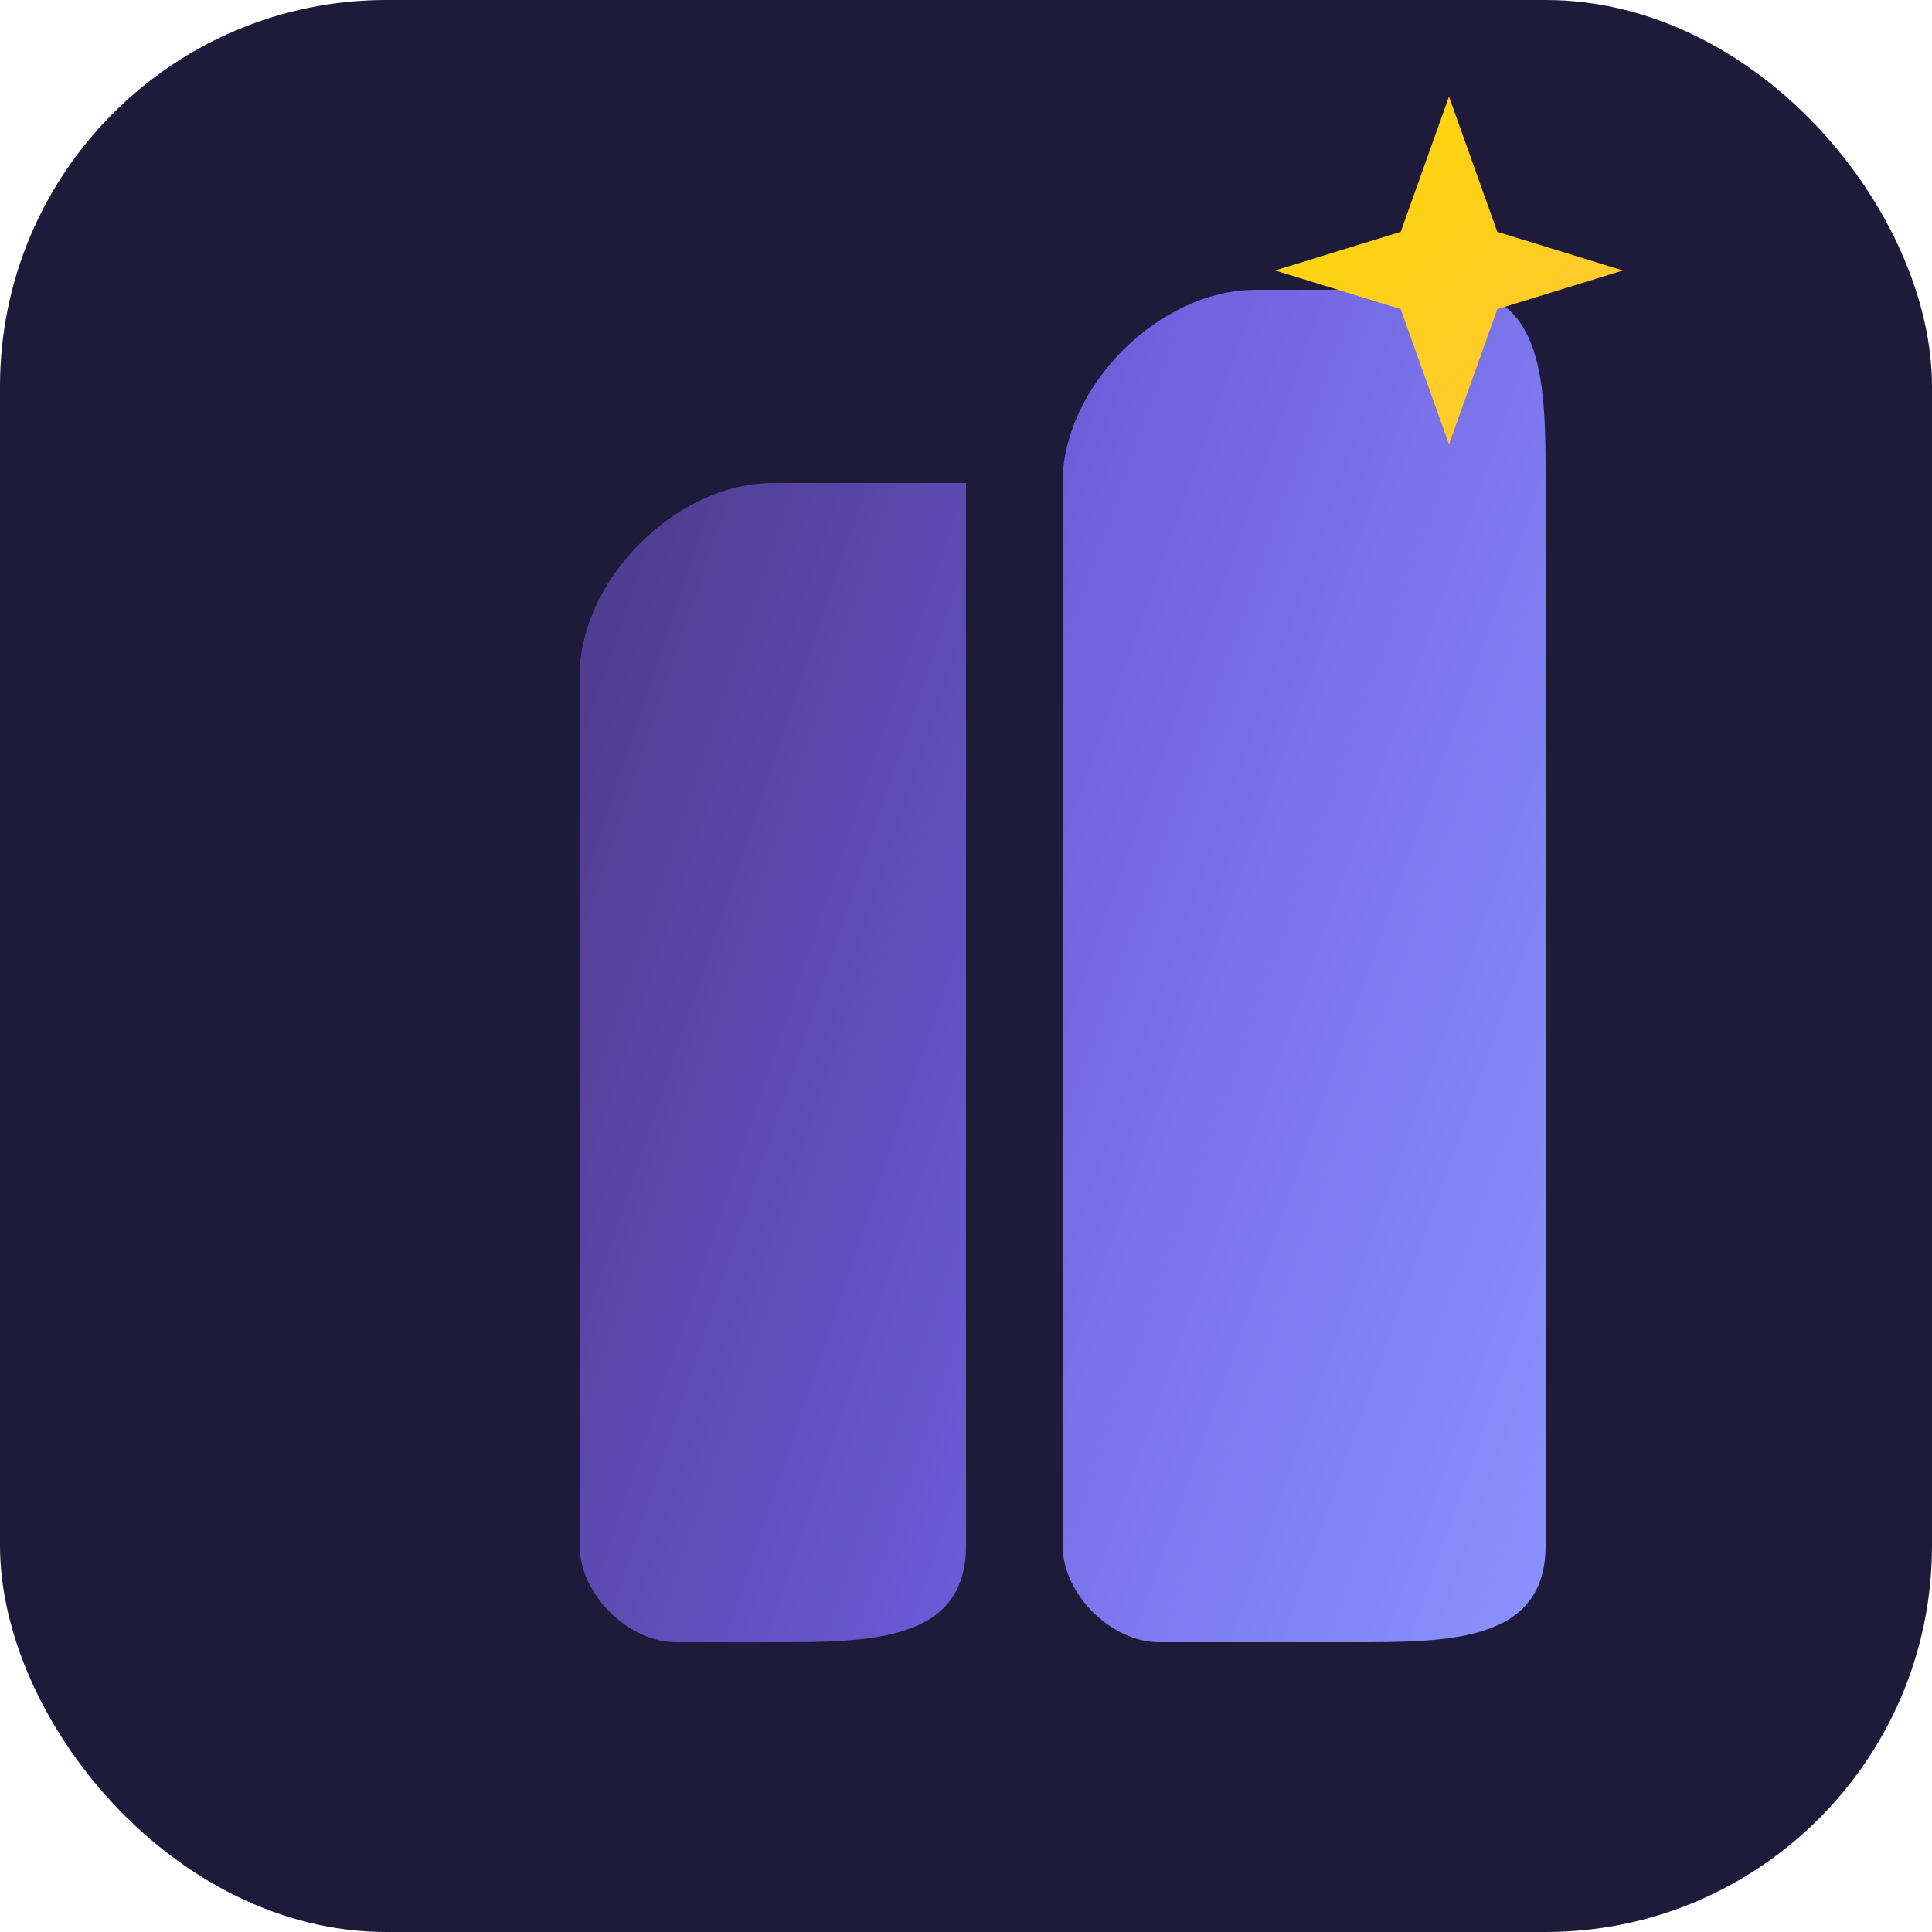
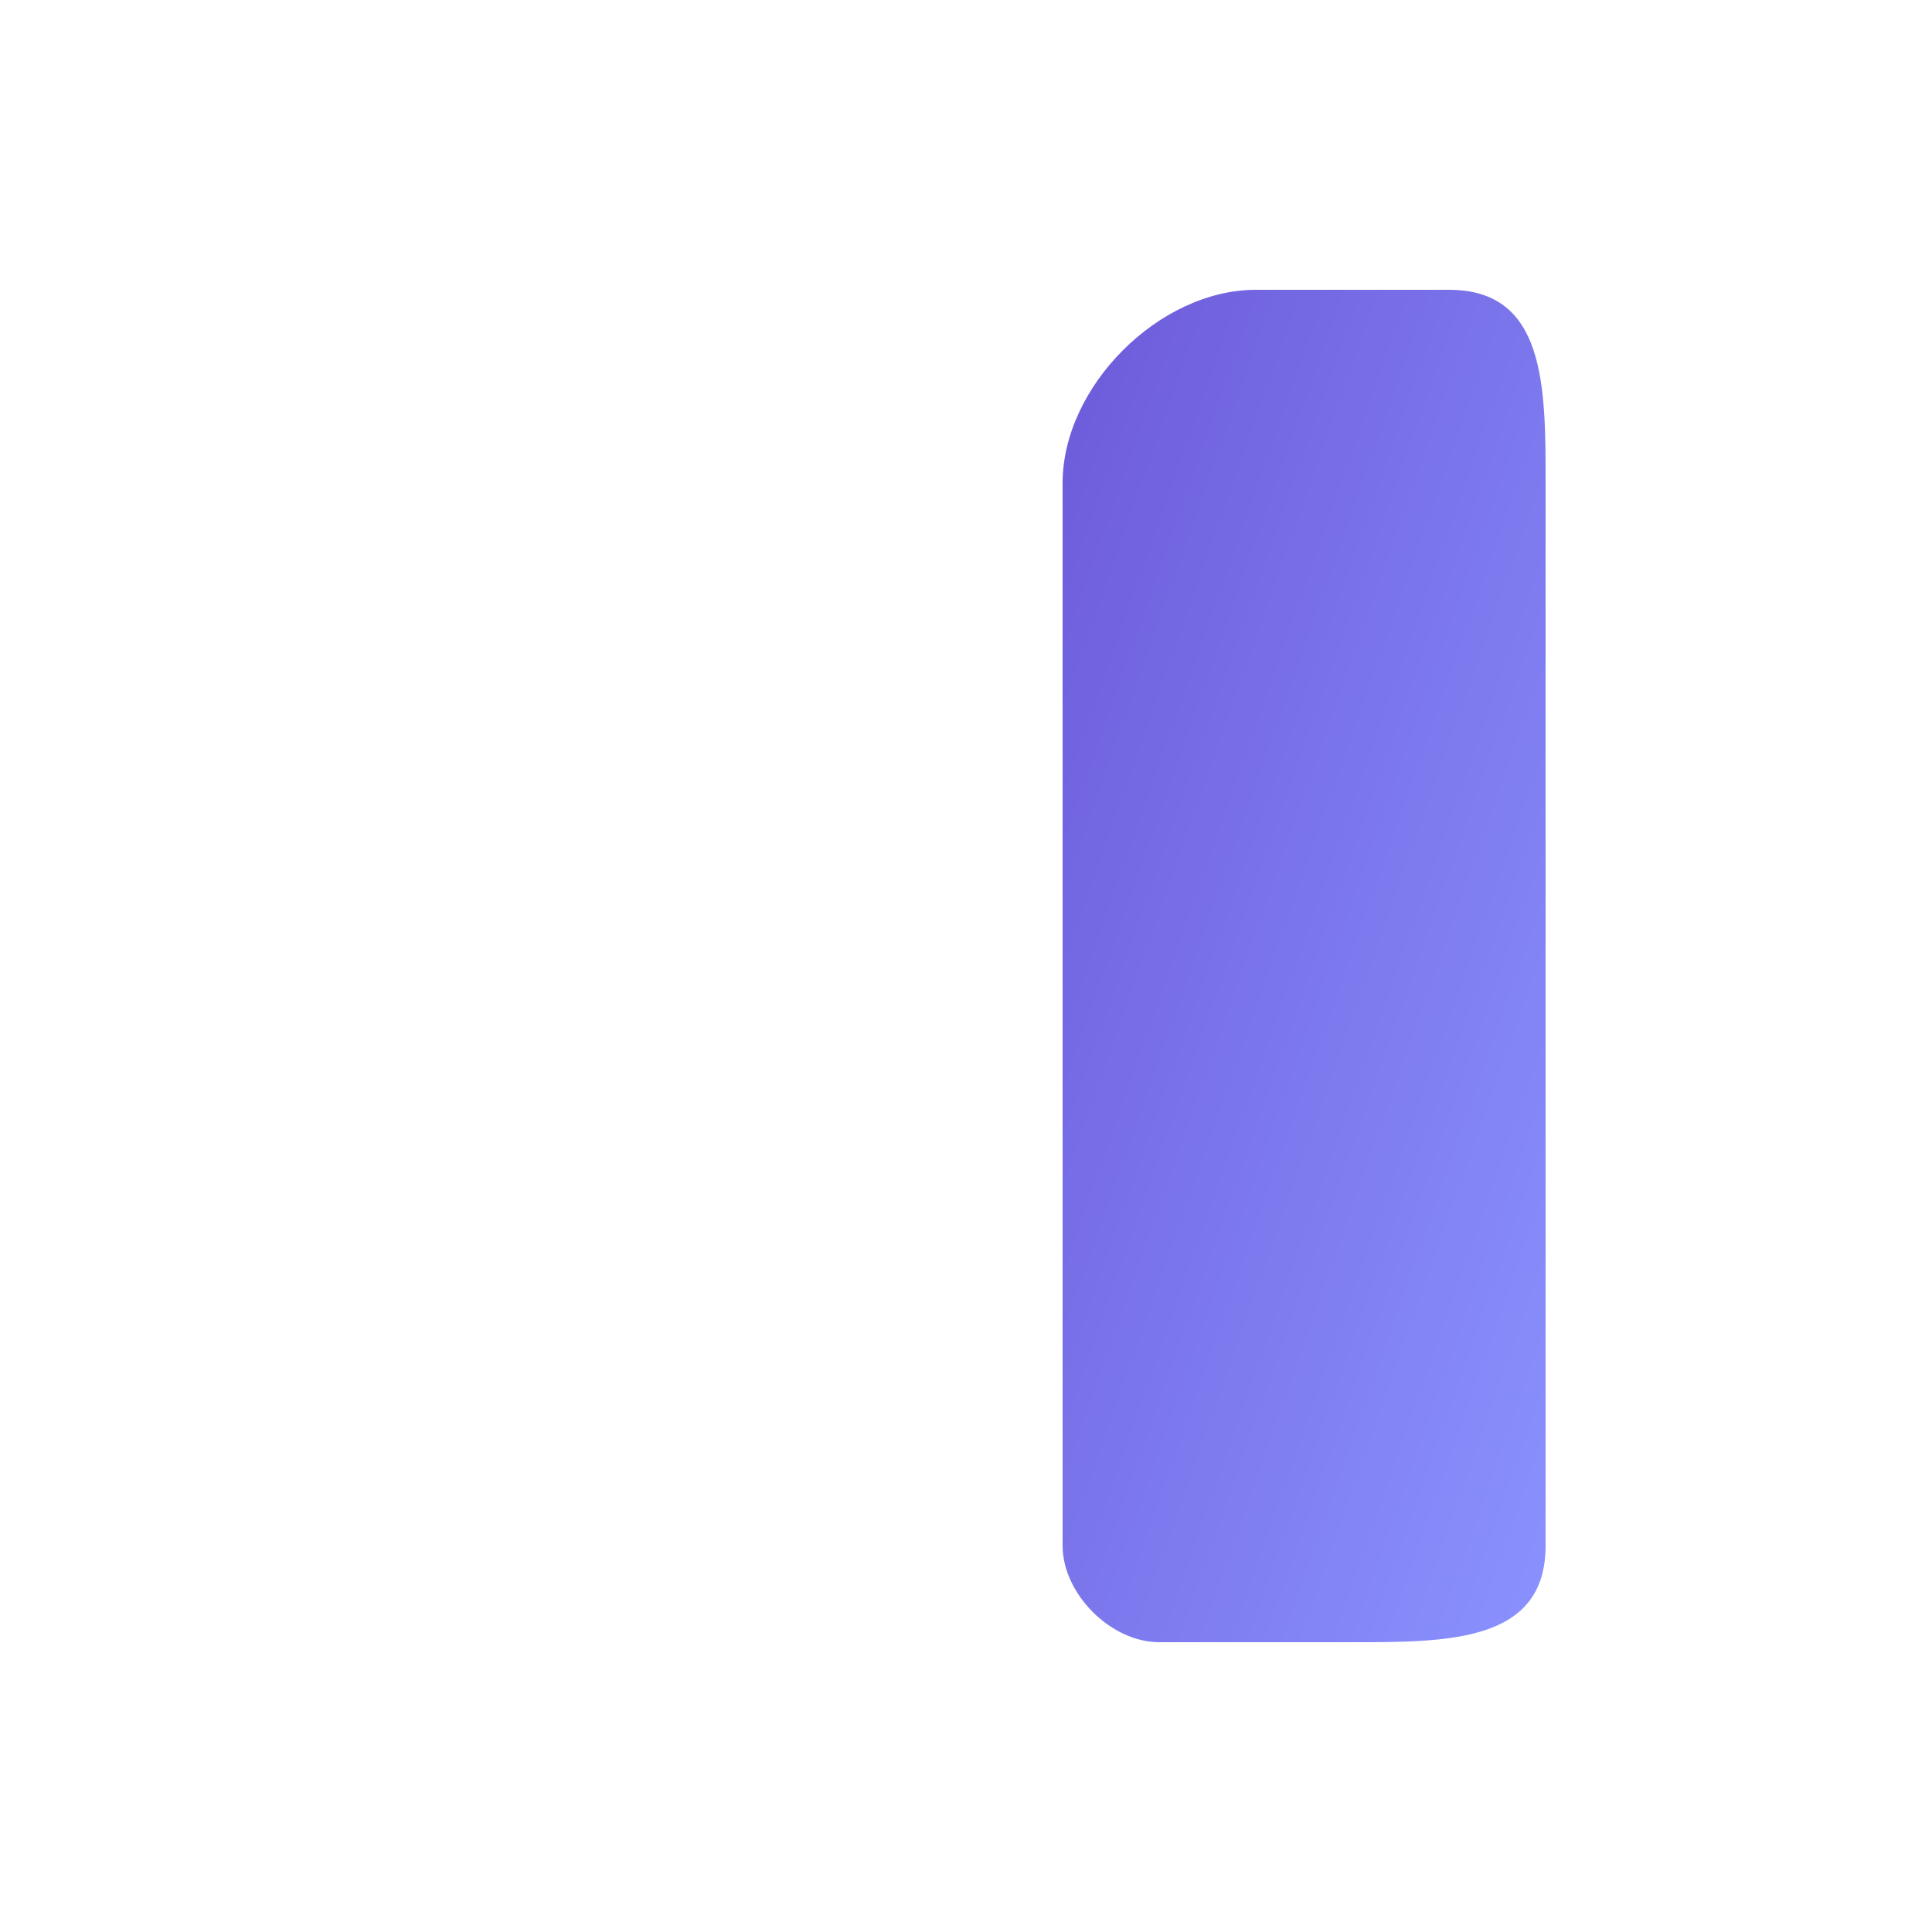
<svg xmlns="http://www.w3.org/2000/svg" width="100" height="100" viewBox="0 0 100 100">
  <defs>
    <linearGradient id="creativeGradient1" x1="0%" y1="0%" x2="100%" y2="100%">
      <stop offset="0%" style="stop-color:#6D5AD9;" />
      <stop offset="100%" style="stop-color:#8A92FF;" />
    </linearGradient>
    <linearGradient id="creativeGradient2" x1="0%" y1="0%" x2="100%" y2="100%">
      <stop offset="0%" style="stop-color:#4C3B8A;" />
      <stop offset="100%" style="stop-color:#6D5AD9;" />
    </linearGradient>
    <linearGradient id="accentGradient" x1="0%" y1="0%" x2="100%" y2="100%">
      <stop offset="0%" style="stop-color:#FFD700;" />
      <stop offset="100%" style="stop-color:#FFC73B;" />
    </linearGradient>
  </defs>
-   <rect width="100" height="100" rx="20" fill="#1E1B3A" />
-   <path d="M30,75 V35 C30,30 35,25 40,25 H50 V80 C50,85 45,85 40,85 H35 C32.5,85 30,82.5 30,80 Z" fill="url(#creativeGradient2)" />
  <path d="M55,75 V25 C55,20 60,15 65,15 H75 C80,15 80,20 80,25 V80 C80,85 75,85 70,85 H60 C57.5,85 55,82.5 55,80 Z" fill="url(#creativeGradient1)" />
-   <path d="M72.5,12 L75,5 L77.5,12 L84,14 L77.5,16 L75,23 L72.5,16 L66,14 Z" fill="url(#accentGradient)" />
</svg>